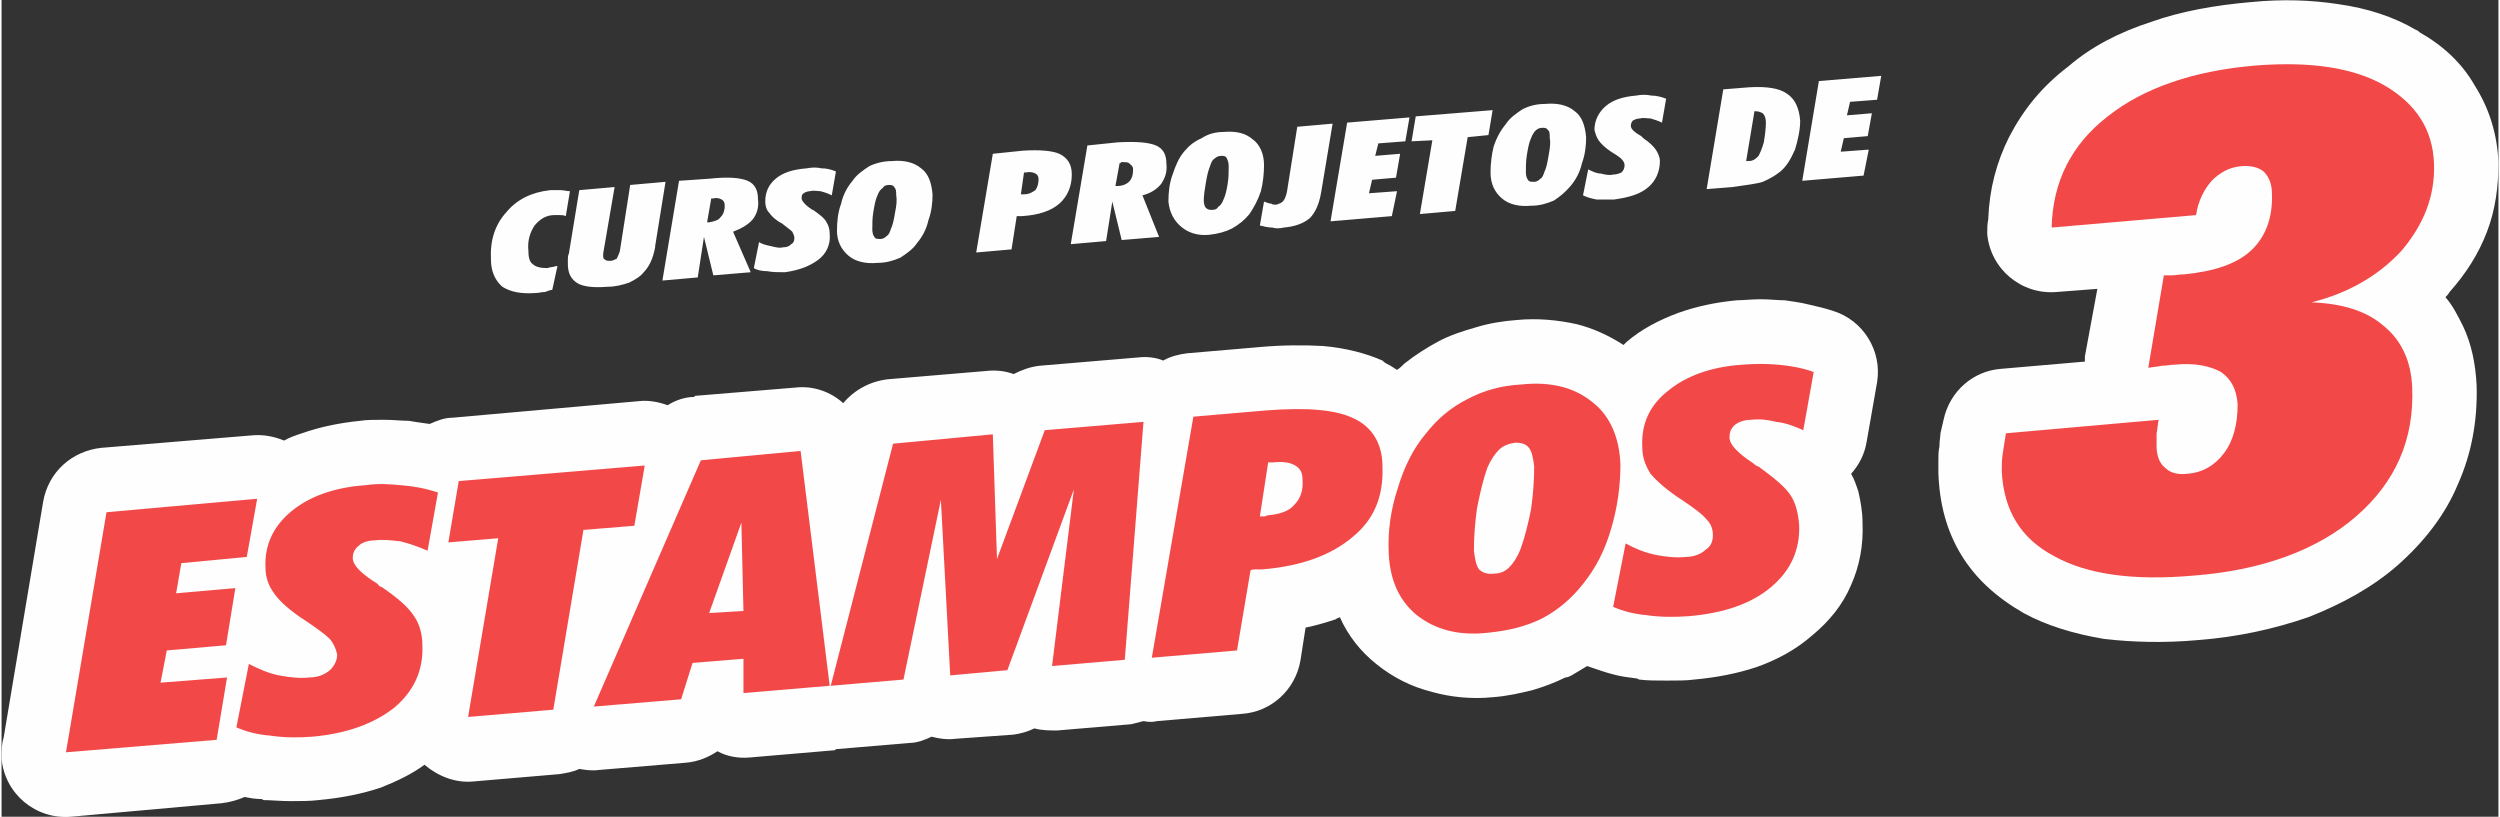
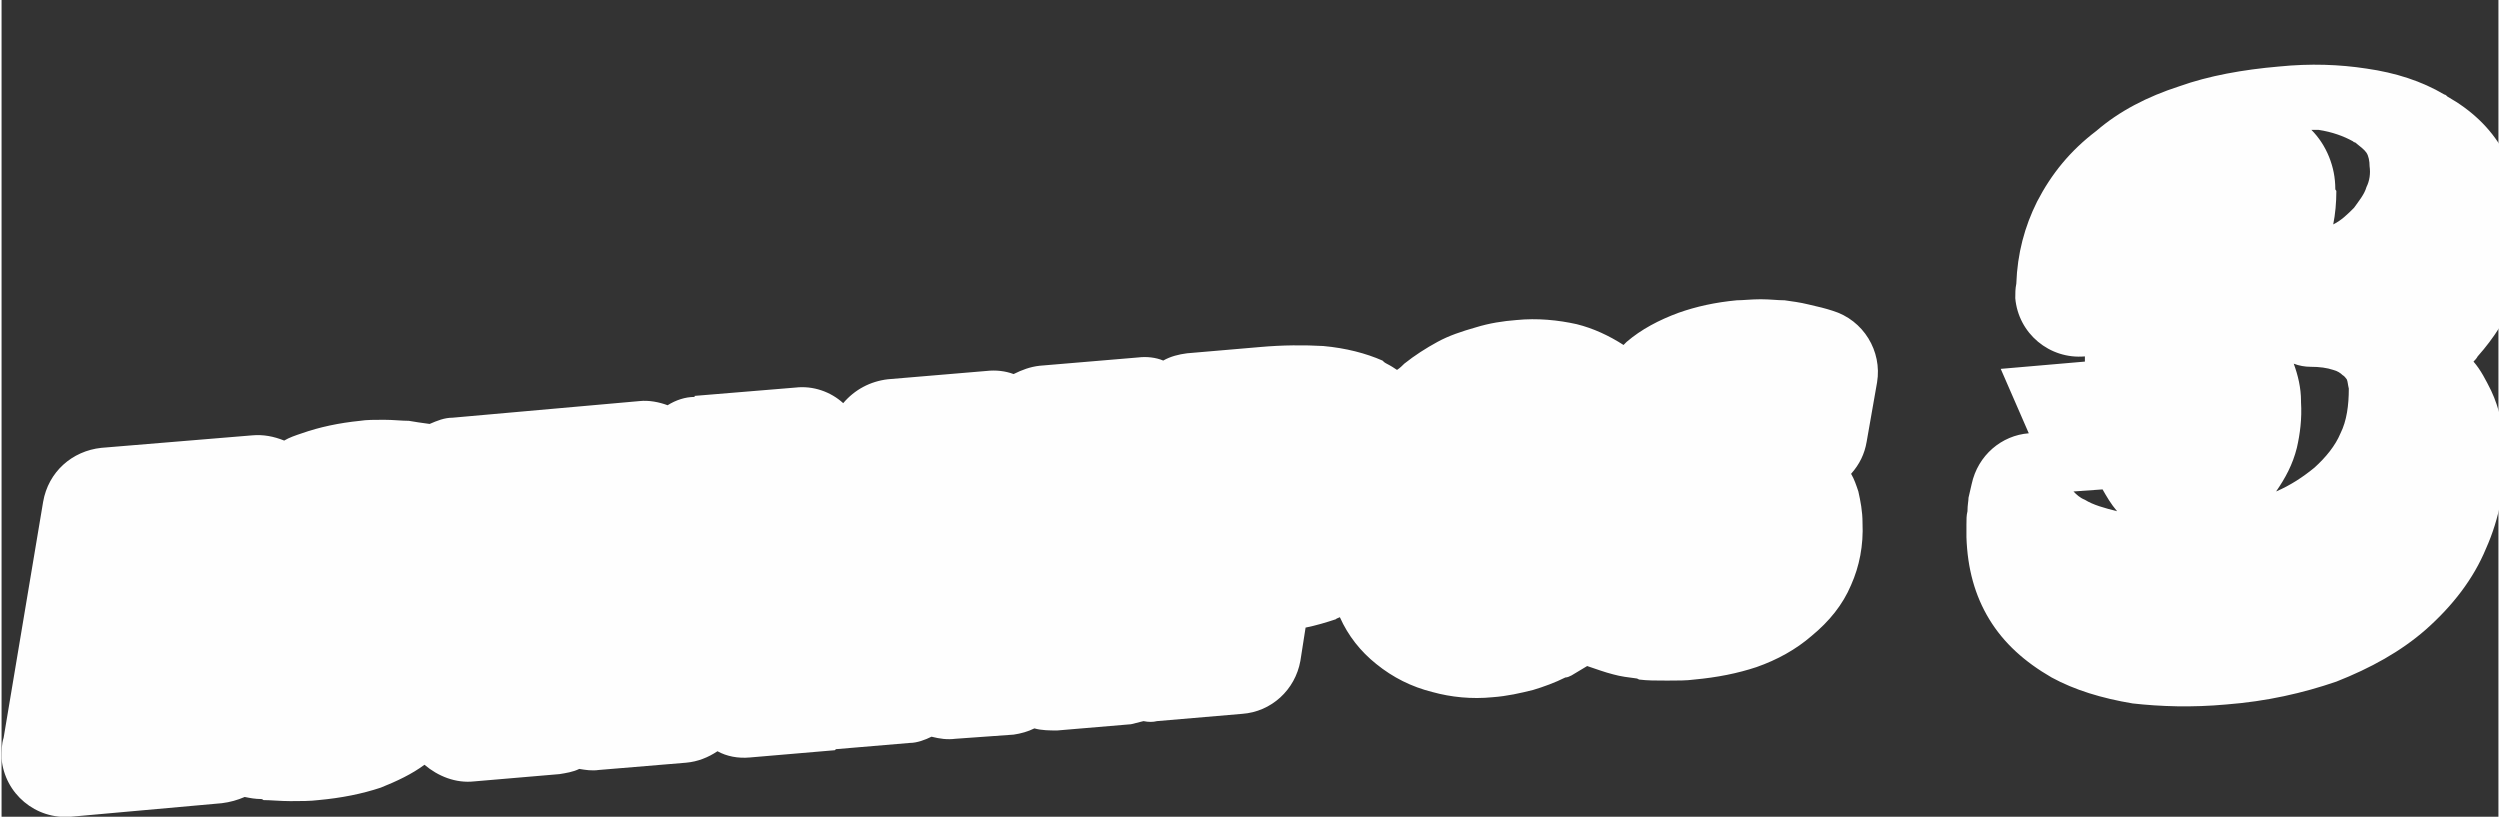
<svg xmlns="http://www.w3.org/2000/svg" xml:space="preserve" width="401px" height="131px" style="shape-rendering:geometricPrecision; text-rendering:geometricPrecision; image-rendering:optimizeQuality; fill-rule:evenodd; clip-rule:evenodd" viewBox="0 0 24.03 7.86">
  <rect x="0" y="0" width="24.03" height="7.86" fill="#333333" stroke="none" />
  <defs>
    <style type="text/css"> .fil0 {fill:#FEFEFE;fill-rule:nonzero} .fil1 {fill:#F34848;fill-rule:nonzero} </style>
  </defs>
  <g id="Camada_x0020_1">
-     <path class="fil0" d="M0.02 7.1l0.38 -2.27c0.05,-0.29 0.28,-0.49 0.56,-0.52l0 0 1.45 -0.12c0.11,-0.01 0.21,0.01 0.31,0.05 0.05,-0.03 0.11,-0.05 0.17,-0.07 0.17,-0.06 0.36,-0.1 0.56,-0.12 0.06,-0.01 0.14,-0.01 0.23,-0.01 0.09,0 0.17,0.01 0.24,0.01 0.06,0.01 0.12,0.02 0.2,0.03 0.07,-0.03 0.14,-0.06 0.22,-0.06l0 0 1.8 -0.16c0.09,-0.01 0.19,0.01 0.27,0.04 0.08,-0.05 0.17,-0.08 0.26,-0.08l0 -0.01 0.97 -0.08c0.17,-0.02 0.34,0.04 0.46,0.15 0.11,-0.13 0.26,-0.21 0.43,-0.23l0 0 0.95 -0.08c0.09,-0.01 0.18,0 0.26,0.03 0.08,-0.04 0.16,-0.07 0.25,-0.08l0 0 0.95 -0.08c0.08,-0.01 0.17,0 0.24,0.03 0.07,-0.04 0.15,-0.06 0.23,-0.07l0 0 0.7 -0.06c0.22,-0.02 0.43,-0.02 0.61,-0.01 0.22,0.02 0.41,0.07 0.57,0.14 0.01,0.01 0.02,0.02 0.04,0.03 0.04,0.02 0.07,0.04 0.1,0.06 0.03,-0.02 0.05,-0.04 0.07,-0.06 0.1,-0.08 0.21,-0.15 0.32,-0.21l0.01 0 -0.01 0c0.11,-0.06 0.23,-0.1 0.37,-0.14 0.13,-0.04 0.26,-0.06 0.39,-0.07 0.2,-0.02 0.4,0 0.58,0.04 0.16,0.04 0.31,0.11 0.45,0.2 0.01,-0.01 0.02,-0.02 0.03,-0.03l0 0 0 0c0.14,-0.12 0.31,-0.21 0.5,-0.28 0.17,-0.06 0.35,-0.1 0.56,-0.12 0.06,0 0.14,-0.01 0.23,-0.01 0.09,0 0.16,0.01 0.23,0.01 0.07,0.01 0.15,0.02 0.23,0.04 0.09,0.02 0.17,0.04 0.23,0.06 0.3,0.09 0.48,0.39 0.43,0.69l0 0 -0.1 0.57c-0.02,0.12 -0.07,0.22 -0.15,0.31 0.03,0.05 0.05,0.11 0.07,0.17 0.02,0.09 0.04,0.19 0.04,0.3l0 0c0.01,0.22 -0.03,0.42 -0.11,0.6 -0.08,0.19 -0.21,0.35 -0.38,0.49 -0.15,0.13 -0.33,0.23 -0.53,0.3 -0.18,0.06 -0.38,0.1 -0.6,0.12 -0.07,0.01 -0.16,0.01 -0.26,0.01 -0.11,0 -0.19,0 -0.27,-0.01l-0.02 -0.01c-0.08,-0.01 -0.16,-0.02 -0.23,-0.04 -0.08,-0.02 -0.16,-0.05 -0.25,-0.08 -0.05,0.03 -0.1,0.06 -0.15,0.09 -0.02,0.01 -0.04,0.02 -0.06,0.02 -0.1,0.05 -0.21,0.09 -0.31,0.12 -0.12,0.03 -0.25,0.06 -0.39,0.07 -0.2,0.02 -0.4,0 -0.58,-0.05 -0.2,-0.05 -0.38,-0.14 -0.54,-0.27 -0.15,-0.12 -0.27,-0.27 -0.35,-0.45 -0.02,0.01 -0.03,0.01 -0.04,0.02 -0.09,0.03 -0.19,0.06 -0.29,0.08l-0.05 0.32c-0.05,0.28 -0.28,0.49 -0.56,0.51l0 0 -0.82 0.07c-0.04,0.01 -0.08,0.01 -0.13,0 -0.04,0.01 -0.08,0.02 -0.12,0.03l0 0 -0.71 0.06c-0.07,0 -0.15,0 -0.22,-0.02 -0.06,0.03 -0.13,0.05 -0.2,0.06l0 0 -0.56 0.04c-0.08,0.01 -0.15,0 -0.23,-0.02 -0.06,0.03 -0.14,0.06 -0.21,0.06l0 0 -0.71 0.06 -0.01 0.01 0 0 0 0 -0.82 0.07c-0.11,0.01 -0.22,-0.01 -0.31,-0.06 -0.09,0.06 -0.19,0.1 -0.3,0.11l0 0 -0.84 0.07c-0.07,0.01 -0.13,0 -0.19,-0.01 -0.06,0.03 -0.13,0.04 -0.19,0.05l0 0 -0.82 0.07c-0.18,0.02 -0.35,-0.05 -0.48,-0.16 -0.12,0.09 -0.27,0.16 -0.42,0.22 -0.18,0.06 -0.38,0.1 -0.6,0.12 -0.08,0.01 -0.17,0.01 -0.27,0.01 -0.1,0 -0.19,-0.01 -0.26,-0.01 -0.01,-0.01 -0.02,-0.01 -0.02,-0.01 -0.06,0 -0.11,-0.01 -0.16,-0.02 -0.07,0.03 -0.14,0.05 -0.22,0.06l0 0 -1.45 0.13c-0.34,0.03 -0.64,-0.22 -0.67,-0.56 0,-0.07 0,-0.14 0.02,-0.2zm19.22 -3.55l0.81 -0.07c0,-0.01 0,-0.03 0,-0.05l0 0 0.12 -0.65 -0.39 0.03c-0.34,0.03 -0.64,-0.22 -0.67,-0.56 0,-0.05 0,-0.09 0.01,-0.14 0.01,-0.29 0.08,-0.55 0.2,-0.79 0.14,-0.27 0.32,-0.49 0.57,-0.68 0.22,-0.19 0.49,-0.33 0.8,-0.43 0.28,-0.1 0.61,-0.16 0.96,-0.19 0.3,-0.03 0.58,-0.02 0.84,0.02 0.28,0.04 0.53,0.12 0.75,0.25 0.01,0 0.02,0.01 0.03,0.02 0.23,0.13 0.41,0.3 0.53,0.51 0.14,0.22 0.22,0.47 0.23,0.75 0,0.23 -0.03,0.45 -0.11,0.66 -0.08,0.21 -0.2,0.4 -0.36,0.58 -0.01,0.02 -0.03,0.04 -0.04,0.05 0.07,0.08 0.12,0.18 0.17,0.28 0.08,0.17 0.12,0.36 0.13,0.57 0.01,0.34 -0.05,0.66 -0.18,0.95 -0.12,0.29 -0.32,0.55 -0.58,0.78 -0.24,0.21 -0.53,0.37 -0.86,0.5 -0.32,0.11 -0.67,0.19 -1.06,0.22 -0.33,0.03 -0.63,0.02 -0.9,-0.01 -0.3,-0.05 -0.56,-0.13 -0.78,-0.25 -0.26,-0.15 -0.46,-0.33 -0.6,-0.56 -0.14,-0.23 -0.21,-0.49 -0.22,-0.79 0,-0.04 0,-0.08 0,-0.12 0,-0.05 0,-0.09 0.01,-0.13 0,-0.06 0.01,-0.1 0.01,-0.13 0.01,-0.04 0.02,-0.09 0.03,-0.13 0.06,-0.28 0.29,-0.47 0.55,-0.49l0 0zm0.98 1.16l-0.28 0.02c0.03,0.03 0.06,0.06 0.11,0.08 0.08,0.05 0.19,0.08 0.31,0.11 -0.06,-0.07 -0.1,-0.14 -0.14,-0.21zm1.67 0.02l0 0c0.14,-0.06 0.26,-0.14 0.37,-0.23 0.11,-0.1 0.2,-0.21 0.25,-0.33 0.06,-0.12 0.08,-0.27 0.08,-0.43 -0.01,-0.04 -0.01,-0.07 -0.02,-0.09 -0.01,-0.01 -0.02,-0.03 -0.04,-0.04 -0.02,-0.02 -0.05,-0.04 -0.09,-0.05 -0.06,-0.02 -0.13,-0.03 -0.22,-0.03l0 0c-0.05,0 -0.11,-0.01 -0.16,-0.03 0.04,0.11 0.07,0.23 0.07,0.36 0,0 0,0.01 0,0.01 0.01,0.16 -0.01,0.31 -0.04,0.44 -0.04,0.16 -0.11,0.29 -0.2,0.42zm0.58 -2.89c0,0.11 -0.01,0.22 -0.03,0.32 0.08,-0.04 0.14,-0.1 0.2,-0.16 0.05,-0.07 0.1,-0.13 0.12,-0.2 0.03,-0.06 0.04,-0.13 0.03,-0.2 0,-0.05 -0.01,-0.1 -0.03,-0.13 -0.02,-0.03 -0.06,-0.06 -0.11,-0.1 -0.01,0 -0.01,0 -0.02,-0.01 -0.09,-0.05 -0.2,-0.09 -0.33,-0.11 -0.02,0 -0.04,0 -0.07,0 0.07,0.07 0.13,0.16 0.17,0.26 0.04,0.1 0.06,0.2 0.06,0.31 0,0.01 0.01,0.01 0.01,0.02z" />
-     <path class="fil1" d="M0.62 7.24l0.39 -2.31 1.45 -0.13 -0.1 0.56 -0.63 0.06 -0.05 0.29 0.57 -0.05 -0.09 0.55 -0.57 0.05 -0.06 0.31 0.64 -0.05 -0.1 0.6 -1.45 0.12zm1.76 -0.85c0.1,0.05 0.19,0.09 0.29,0.11 0.11,0.02 0.2,0.03 0.29,0.02 0.09,0 0.15,-0.03 0.2,-0.07 0.04,-0.04 0.07,-0.09 0.07,-0.15 -0.01,-0.05 -0.03,-0.1 -0.07,-0.15 -0.04,-0.04 -0.12,-0.1 -0.24,-0.18 -0.14,-0.09 -0.24,-0.18 -0.29,-0.25 -0.06,-0.08 -0.09,-0.16 -0.09,-0.26 -0.01,-0.22 0.08,-0.4 0.25,-0.54 0.17,-0.14 0.41,-0.23 0.71,-0.25 0.13,-0.02 0.24,-0.01 0.35,0 0.12,0.01 0.23,0.03 0.35,0.07l-0.1 0.56c-0.09,-0.04 -0.18,-0.07 -0.26,-0.09 -0.09,-0.01 -0.17,-0.02 -0.24,-0.01 -0.07,0 -0.13,0.02 -0.16,0.05 -0.04,0.03 -0.06,0.07 -0.06,0.12 0,0.07 0.08,0.15 0.24,0.25 0.01,0.02 0.03,0.03 0.04,0.03 0.16,0.11 0.26,0.2 0.31,0.28 0.05,0.07 0.08,0.17 0.08,0.28 0.01,0.24 -0.08,0.44 -0.27,0.6 -0.19,0.15 -0.45,0.25 -0.79,0.28 -0.14,0.01 -0.27,0.01 -0.4,-0.01 -0.13,-0.01 -0.24,-0.04 -0.33,-0.08l0.12 -0.61zm2.93 0.44l-0.82 0.07 0.29 -1.72 -0.48 0.04 0.1 -0.59 1.79 -0.15 -0.1 0.58 -0.49 0.04 -0.29 1.73zm0.39 -0.03l1.03 -2.37 0.96 -0.09 0.28 2.26 -0.83 0.07 0 -0.33 -0.49 0.04 -0.11 0.35 -0.84 0.07zm1.11 -0.9l0.33 -0.02 -0.02 -0.85 -0.31 0.87zm2.23 -1.09l-0.36 1.73 -0.7 0.06 0.6 -2.33 0.96 -0.09 0.04 1.2 0.46 -1.24 0.95 -0.08 -0.18 2.29 -0.7 0.06 0.21 -1.7 -0.64 1.74 -0.55 0.05 -0.09 -1.69zm3.15 -0.36l-0.08 0.52c0.01,0 0.02,0 0.03,0 0.01,0 0.03,0 0.04,-0.01 0.12,-0.01 0.21,-0.04 0.26,-0.1 0.06,-0.06 0.09,-0.14 0.08,-0.25 0,-0.06 -0.02,-0.1 -0.07,-0.13 -0.05,-0.03 -0.12,-0.04 -0.21,-0.03l-0.05 0zm-1.12 1.88l0.4 -2.32 0.7 -0.06c0.39,-0.03 0.67,-0.01 0.85,0.08 0.17,0.08 0.27,0.24 0.27,0.46 0.01,0.29 -0.08,0.51 -0.29,0.68 -0.2,0.17 -0.49,0.28 -0.87,0.31 -0.02,0 -0.03,0 -0.06,0 -0.02,0 -0.04,0 -0.05,0.01l-0.13 0.77 -0.82 0.07zm3.1 -1.03c0.01,0.08 0.02,0.14 0.05,0.18 0.03,0.03 0.08,0.05 0.15,0.04 0.05,0 0.1,-0.02 0.14,-0.06 0.04,-0.04 0.08,-0.1 0.11,-0.18 0.04,-0.11 0.07,-0.23 0.1,-0.38 0.02,-0.14 0.03,-0.28 0.03,-0.41 -0.01,-0.08 -0.02,-0.14 -0.05,-0.18 -0.03,-0.04 -0.08,-0.05 -0.13,-0.05 -0.07,0.01 -0.12,0.03 -0.16,0.07 -0.04,0.04 -0.08,0.1 -0.11,0.17 -0.04,0.11 -0.07,0.24 -0.1,0.39 -0.02,0.14 -0.03,0.28 -0.03,0.41zm0.13 0.79c-0.28,0.03 -0.5,-0.03 -0.68,-0.17 -0.17,-0.14 -0.26,-0.34 -0.27,-0.6 -0.01,-0.21 0.02,-0.42 0.09,-0.63 0.06,-0.2 0.15,-0.38 0.27,-0.52 0.11,-0.14 0.24,-0.25 0.4,-0.33 0.15,-0.08 0.32,-0.13 0.52,-0.14 0.28,-0.03 0.51,0.03 0.68,0.17 0.17,0.13 0.26,0.34 0.27,0.6 0,0.21 -0.03,0.42 -0.09,0.62 -0.06,0.21 -0.15,0.38 -0.27,0.53 -0.11,0.14 -0.24,0.25 -0.39,0.33 -0.16,0.08 -0.33,0.12 -0.53,0.14zm1.33 -0.86c0.09,0.05 0.19,0.09 0.29,0.11 0.1,0.02 0.2,0.03 0.29,0.02 0.08,0 0.15,-0.03 0.19,-0.07 0.05,-0.03 0.07,-0.08 0.07,-0.14 0,-0.06 -0.02,-0.11 -0.06,-0.15 -0.04,-0.05 -0.12,-0.11 -0.24,-0.19 -0.14,-0.09 -0.24,-0.18 -0.3,-0.25 -0.05,-0.08 -0.08,-0.16 -0.08,-0.26 -0.01,-0.22 0.07,-0.4 0.25,-0.54 0.17,-0.14 0.41,-0.23 0.71,-0.25 0.12,-0.01 0.24,-0.01 0.35,0 0.11,0.01 0.23,0.03 0.34,0.07l-0.1 0.56c-0.09,-0.04 -0.17,-0.07 -0.26,-0.08 -0.08,-0.02 -0.16,-0.03 -0.24,-0.02 -0.07,0 -0.12,0.02 -0.16,0.05 -0.04,0.04 -0.05,0.07 -0.05,0.12 0,0.07 0.08,0.15 0.23,0.25 0.02,0.02 0.04,0.03 0.05,0.03 0.15,0.11 0.26,0.2 0.31,0.28 0.05,0.08 0.07,0.17 0.08,0.28 0.01,0.24 -0.08,0.44 -0.27,0.6 -0.19,0.16 -0.45,0.25 -0.79,0.28 -0.14,0.01 -0.28,0.01 -0.41,-0.01 -0.12,-0.01 -0.23,-0.04 -0.32,-0.08l0.12 -0.61zm3.66 -1.06l1.47 -0.13c-0.01,0.04 -0.01,0.09 -0.02,0.13 0,0.04 0,0.08 0,0.12 0,0.1 0.03,0.17 0.08,0.21 0.05,0.05 0.12,0.07 0.21,0.06 0.15,-0.01 0.27,-0.08 0.36,-0.2 0.09,-0.12 0.13,-0.28 0.13,-0.47 -0.01,-0.14 -0.06,-0.24 -0.16,-0.31 -0.11,-0.06 -0.26,-0.09 -0.45,-0.07 -0.04,0 -0.08,0.01 -0.12,0.01 -0.04,0.01 -0.08,0.01 -0.13,0.02l0.15 -0.89c0.02,0 0.05,0 0.08,0 0.03,0 0.07,-0.01 0.12,-0.01 0.29,-0.03 0.5,-0.1 0.64,-0.23 0.14,-0.13 0.21,-0.32 0.2,-0.55 0,-0.09 -0.03,-0.16 -0.08,-0.21 -0.05,-0.04 -0.13,-0.06 -0.22,-0.05 -0.11,0.01 -0.2,0.06 -0.28,0.14 -0.07,0.08 -0.13,0.19 -0.15,0.33l-1.39 0.12c0.01,-0.44 0.19,-0.8 0.54,-1.07 0.34,-0.27 0.82,-0.44 1.43,-0.49 0.52,-0.04 0.93,0.02 1.23,0.19 0.31,0.18 0.47,0.43 0.48,0.76 0.01,0.31 -0.1,0.58 -0.31,0.83 -0.22,0.24 -0.51,0.41 -0.87,0.5 0.29,0.01 0.53,0.08 0.7,0.23 0.17,0.14 0.26,0.34 0.27,0.59 0.02,0.5 -0.16,0.91 -0.54,1.24 -0.37,0.32 -0.9,0.52 -1.57,0.57 -0.57,0.05 -1.02,-0.01 -1.34,-0.19 -0.32,-0.17 -0.48,-0.44 -0.5,-0.81 0,-0.06 0,-0.12 0.01,-0.18 0.01,-0.06 0.02,-0.13 0.03,-0.19z" />
-     <path class="fil0" d="M5.43 2.08c-0.02,-0.01 -0.04,-0.01 -0.06,-0.01 -0.02,0 -0.03,0 -0.05,0 -0.08,0 -0.14,0.04 -0.19,0.1 -0.04,0.06 -0.07,0.14 -0.06,0.24 0,0.06 0.01,0.11 0.04,0.13 0.03,0.03 0.08,0.04 0.14,0.04 0.01,0 0.03,-0.01 0.05,-0.01 0.01,0 0.03,-0.01 0.05,-0.01l-0.05 0.23c-0.02,0 -0.04,0.01 -0.07,0.02 -0.03,0 -0.06,0.01 -0.09,0.01 -0.14,0.01 -0.24,-0.01 -0.32,-0.06 -0.07,-0.06 -0.11,-0.15 -0.11,-0.26 -0.01,-0.19 0.04,-0.34 0.15,-0.46 0.1,-0.12 0.24,-0.19 0.42,-0.21 0.04,0 0.07,0 0.1,0 0.03,0 0.06,0.01 0.09,0.01l-0.04 0.24zm0.03 0.36l0.1 -0.61 0.34 -0.03 -0.11 0.64c0,0 0,0.01 0,0.01 0,0 0,0.01 0,0.01 0,0.02 0,0.03 0.02,0.04 0.01,0.01 0.02,0.01 0.05,0.01 0.02,0 0.04,-0.01 0.06,-0.02 0.01,-0.02 0.02,-0.04 0.03,-0.07l0.1 -0.64 0.34 -0.03 -0.1 0.62 0 0.01c-0.02,0.11 -0.06,0.19 -0.11,0.24 -0.03,0.04 -0.08,0.07 -0.14,0.1 -0.06,0.02 -0.13,0.04 -0.21,0.04 -0.13,0.01 -0.22,0 -0.28,-0.03 -0.07,-0.04 -0.1,-0.1 -0.1,-0.19 0,-0.01 0,-0.02 0,-0.04 0,-0.02 0,-0.04 0.01,-0.06zm1.33 -0.3l0.02 0c0.05,-0.01 0.09,-0.02 0.11,-0.05 0.03,-0.03 0.04,-0.07 0.04,-0.11 0,-0.03 -0.01,-0.05 -0.03,-0.06 -0.02,-0.01 -0.04,-0.02 -0.08,-0.01 0,0 -0.01,0 -0.01,0 -0.01,0 -0.01,0 -0.01,0l-0.04 0.23zm-0.43 0.56l0.16 -0.96 0.29 -0.02c0.18,-0.02 0.3,-0.01 0.37,0.02 0.07,0.03 0.1,0.09 0.1,0.18 0.01,0.07 -0.01,0.14 -0.05,0.19 -0.04,0.05 -0.11,0.09 -0.19,0.12l0.17 0.39 -0.36 0.03 -0.09 -0.37 -0.06 0.39 -0.34 0.03zm0.93 -0.37c0.03,0.02 0.07,0.03 0.12,0.04 0.04,0.01 0.08,0.02 0.11,0.01 0.04,0 0.06,-0.01 0.08,-0.03 0.02,-0.01 0.03,-0.03 0.03,-0.06 0,-0.02 -0.01,-0.04 -0.02,-0.06 -0.02,-0.02 -0.05,-0.04 -0.1,-0.08 -0.06,-0.03 -0.1,-0.07 -0.12,-0.1 -0.03,-0.03 -0.04,-0.07 -0.04,-0.11 0,-0.09 0.03,-0.16 0.1,-0.22 0.07,-0.06 0.17,-0.09 0.3,-0.1 0.05,-0.01 0.1,-0.01 0.14,0 0.05,0 0.09,0.01 0.14,0.03l-0.04 0.23c-0.04,-0.02 -0.07,-0.03 -0.11,-0.04 -0.03,0 -0.06,-0.01 -0.1,0 -0.02,0 -0.05,0.01 -0.06,0.02 -0.02,0.01 -0.02,0.03 -0.02,0.05 0,0.02 0.03,0.06 0.09,0.1 0.01,0.01 0.02,0.01 0.02,0.01 0.07,0.05 0.11,0.08 0.13,0.12 0.02,0.03 0.03,0.07 0.03,0.11 0.01,0.1 -0.03,0.19 -0.11,0.25 -0.08,0.06 -0.18,0.1 -0.32,0.12 -0.06,0 -0.12,0 -0.17,-0.01 -0.05,0 -0.1,-0.01 -0.13,-0.03l0.05 -0.25zm1.09 -0.12c0,0.03 0.01,0.06 0.02,0.07 0.01,0.02 0.03,0.02 0.06,0.02 0.02,0 0.04,-0.01 0.06,-0.03 0.02,-0.01 0.03,-0.04 0.04,-0.07 0.02,-0.04 0.03,-0.1 0.04,-0.16 0.01,-0.05 0.02,-0.11 0.01,-0.16 0,-0.04 0,-0.06 -0.02,-0.08 -0.01,-0.02 -0.03,-0.02 -0.05,-0.02 -0.03,0 -0.05,0.01 -0.06,0.03 -0.02,0.01 -0.04,0.04 -0.05,0.07 -0.02,0.04 -0.03,0.1 -0.04,0.16 -0.01,0.06 -0.01,0.11 -0.01,0.17zm0.05 0.32c-0.11,0.01 -0.21,-0.01 -0.28,-0.07 -0.07,-0.06 -0.11,-0.14 -0.11,-0.24 0,-0.09 0.01,-0.18 0.04,-0.26 0.02,-0.09 0.06,-0.16 0.11,-0.22 0.04,-0.06 0.1,-0.1 0.16,-0.14 0.06,-0.03 0.14,-0.05 0.22,-0.05 0.11,-0.01 0.21,0.01 0.28,0.07 0.07,0.05 0.1,0.14 0.11,0.25 0,0.08 -0.01,0.17 -0.04,0.25 -0.02,0.09 -0.06,0.16 -0.11,0.22 -0.04,0.06 -0.1,0.1 -0.16,0.14 -0.07,0.03 -0.14,0.05 -0.22,0.05zm1.41 -0.87l-0.03 0.21c0,0 0.01,0 0.01,0 0.01,0 0.01,0 0.02,0 0.05,0 0.08,-0.02 0.11,-0.04 0.02,-0.03 0.03,-0.06 0.03,-0.11 0,-0.02 -0.01,-0.04 -0.03,-0.05 -0.02,-0.01 -0.05,-0.02 -0.09,-0.01l-0.02 0zm-0.46 0.77l0.16 -0.95 0.29 -0.03c0.16,-0.01 0.28,0 0.35,0.03 0.08,0.04 0.12,0.1 0.12,0.2 0,0.11 -0.04,0.21 -0.12,0.28 -0.08,0.07 -0.2,0.11 -0.36,0.12 -0.01,0 -0.02,0 -0.03,0 -0.01,0 -0.01,0 -0.02,0l-0.05 0.32 -0.34 0.03zm1.34 -0.64l0.02 0c0.05,0 0.09,-0.02 0.11,-0.04 0.03,-0.03 0.04,-0.07 0.04,-0.12 0,-0.02 -0.01,-0.04 -0.03,-0.05 -0.01,-0.02 -0.04,-0.02 -0.08,-0.02 0,0 -0.01,0 -0.01,0.01 -0.01,0 -0.01,0 -0.01,0l-0.04 0.22zm-0.43 0.56l0.16 -0.95 0.29 -0.03c0.18,-0.01 0.3,0 0.37,0.03 0.07,0.03 0.1,0.09 0.1,0.17 0.01,0.08 -0.01,0.14 -0.05,0.2 -0.04,0.05 -0.1,0.09 -0.18,0.11l0.16 0.4 -0.36 0.03 -0.09 -0.37 -0.06 0.38 -0.34 0.03zm1.28 -0.42c0,0.03 0.01,0.06 0.02,0.07 0.02,0.02 0.04,0.02 0.06,0.02 0.03,0 0.05,-0.01 0.06,-0.03 0.02,-0.01 0.04,-0.04 0.05,-0.07 0.02,-0.04 0.03,-0.09 0.04,-0.15 0.01,-0.06 0.01,-0.12 0.01,-0.17 0,-0.04 -0.01,-0.06 -0.02,-0.08 -0.01,-0.02 -0.03,-0.02 -0.05,-0.02 -0.03,0 -0.05,0.01 -0.07,0.03 -0.02,0.01 -0.03,0.04 -0.04,0.07 -0.02,0.05 -0.03,0.1 -0.04,0.16 -0.01,0.06 -0.02,0.12 -0.02,0.17zm0.05 0.33c-0.11,0.01 -0.2,-0.02 -0.27,-0.08 -0.07,-0.06 -0.11,-0.14 -0.12,-0.24 0,-0.09 0.01,-0.18 0.04,-0.26 0.03,-0.09 0.06,-0.16 0.11,-0.22 0.05,-0.06 0.1,-0.1 0.17,-0.13 0.06,-0.04 0.13,-0.06 0.21,-0.06 0.12,-0.01 0.21,0.01 0.28,0.07 0.07,0.05 0.11,0.14 0.11,0.25 0,0.08 -0.01,0.17 -0.03,0.25 -0.03,0.09 -0.07,0.16 -0.11,0.22 -0.05,0.06 -0.1,0.1 -0.17,0.14 -0.06,0.03 -0.13,0.05 -0.22,0.06zm0.85 -1.04l0.34 -0.03 -0.11 0.66c-0.02,0.12 -0.06,0.2 -0.11,0.25 -0.06,0.05 -0.14,0.08 -0.25,0.09 -0.04,0.01 -0.08,0.01 -0.11,0 -0.04,0 -0.08,-0.01 -0.12,-0.02l0.04 -0.23c0.03,0.01 0.05,0.02 0.07,0.02 0.01,0.01 0.03,0.01 0.05,0.01 0.03,-0.01 0.05,-0.02 0.06,-0.03 0.02,-0.02 0.03,-0.05 0.04,-0.09l0.1 -0.63zm0.32 0.91l0.16 -0.95 0.6 -0.05 -0.04 0.23 -0.26 0.02 -0.03 0.12 0.24 -0.02 -0.04 0.23 -0.23 0.02 -0.03 0.13 0.27 -0.02 -0.05 0.24 -0.59 0.05zm1.2 -0.1l-0.34 0.03 0.12 -0.71 -0.2 0.01 0.04 -0.24 0.74 -0.06 -0.04 0.24 -0.2 0.02 -0.12 0.71zm0.68 -0.37c0,0.03 0.01,0.06 0.02,0.07 0.01,0.02 0.03,0.02 0.06,0.02 0.02,0 0.04,-0.01 0.06,-0.03 0.02,-0.01 0.03,-0.04 0.04,-0.07 0.02,-0.04 0.03,-0.1 0.04,-0.16 0.01,-0.06 0.02,-0.11 0.01,-0.16 0,-0.04 0,-0.07 -0.02,-0.08 -0.01,-0.02 -0.03,-0.02 -0.05,-0.02 -0.03,0 -0.05,0.01 -0.07,0.03 -0.01,0.01 -0.03,0.04 -0.04,0.07 -0.02,0.04 -0.03,0.1 -0.04,0.16 -0.01,0.06 -0.01,0.11 -0.01,0.17zm0.05 0.32c-0.11,0.01 -0.21,-0.01 -0.28,-0.07 -0.07,-0.06 -0.11,-0.14 -0.11,-0.25 0,-0.08 0.01,-0.17 0.03,-0.25 0.03,-0.09 0.07,-0.16 0.12,-0.22 0.04,-0.06 0.1,-0.1 0.16,-0.14 0.06,-0.03 0.13,-0.05 0.22,-0.05 0.11,-0.01 0.21,0.01 0.28,0.07 0.07,0.05 0.1,0.14 0.11,0.25 0,0.08 -0.01,0.17 -0.04,0.25 -0.02,0.09 -0.06,0.16 -0.11,0.22 -0.05,0.06 -0.1,0.1 -0.16,0.14 -0.07,0.03 -0.14,0.05 -0.22,0.05zm0.55 -0.35c0.04,0.02 0.08,0.04 0.12,0.04 0.04,0.01 0.08,0.02 0.12,0.01 0.03,0 0.06,-0.01 0.08,-0.02 0.02,-0.02 0.03,-0.04 0.03,-0.07 0,-0.02 -0.01,-0.04 -0.03,-0.06 -0.02,-0.02 -0.05,-0.04 -0.1,-0.07 -0.06,-0.04 -0.1,-0.08 -0.12,-0.11 -0.02,-0.03 -0.03,-0.06 -0.04,-0.1 0,-0.09 0.04,-0.17 0.11,-0.23 0.07,-0.06 0.17,-0.09 0.29,-0.1 0.05,-0.01 0.1,-0.01 0.15,0 0.04,0 0.09,0.01 0.14,0.03l-0.04 0.23c-0.04,-0.02 -0.08,-0.03 -0.11,-0.04 -0.04,0 -0.07,-0.01 -0.1,0 -0.03,0 -0.05,0.01 -0.07,0.02 -0.01,0.01 -0.02,0.03 -0.02,0.05 0,0.03 0.03,0.06 0.1,0.1 0.01,0.01 0.01,0.01 0.02,0.02 0.06,0.04 0.1,0.08 0.12,0.11 0.02,0.03 0.04,0.07 0.04,0.11 0,0.1 -0.04,0.19 -0.11,0.25 -0.08,0.07 -0.19,0.1 -0.33,0.12 -0.06,0 -0.11,0 -0.17,0 -0.05,-0.01 -0.09,-0.02 -0.13,-0.04l0.05 -0.25zm1.14 0.19l0.16 -0.96 0.25 -0.02c0.17,-0.01 0.29,0.01 0.36,0.06 0.08,0.05 0.12,0.14 0.13,0.26 0,0.09 -0.02,0.18 -0.05,0.28 -0.04,0.09 -0.08,0.16 -0.14,0.21 -0.05,0.04 -0.1,0.07 -0.17,0.1 -0.06,0.02 -0.16,0.03 -0.29,0.05l-0.25 0.02zm0.38 -0.27c0,0 0,0 0,0 0.01,0 0.01,0 0.01,0 0.02,0 0.04,0 0.06,-0.01 0.02,-0.01 0.03,-0.02 0.05,-0.04 0.01,-0.02 0.03,-0.06 0.05,-0.13 0.01,-0.06 0.02,-0.13 0.02,-0.19 0,-0.04 -0.01,-0.07 -0.03,-0.09 -0.02,-0.01 -0.04,-0.02 -0.08,-0.02l-0.08 0.48zm0.54 0.19l0.16 -0.96 0.6 -0.05 -0.04 0.23 -0.26 0.02 -0.03 0.13 0.24 -0.02 -0.04 0.22 -0.23 0.02 -0.03 0.13 0.27 -0.02 -0.05 0.25 -0.59 0.05z" />
+     <path class="fil0" d="M0.02 7.1l0.38 -2.27c0.05,-0.29 0.28,-0.49 0.56,-0.52l0 0 1.45 -0.12c0.11,-0.01 0.21,0.01 0.31,0.05 0.05,-0.03 0.11,-0.05 0.17,-0.07 0.17,-0.06 0.36,-0.1 0.56,-0.12 0.06,-0.01 0.14,-0.01 0.23,-0.01 0.09,0 0.17,0.01 0.24,0.01 0.06,0.01 0.12,0.02 0.2,0.03 0.07,-0.03 0.14,-0.06 0.22,-0.06l0 0 1.8 -0.16c0.09,-0.01 0.19,0.01 0.27,0.04 0.08,-0.05 0.17,-0.08 0.26,-0.08l0 -0.01 0.97 -0.08c0.17,-0.02 0.34,0.04 0.46,0.15 0.11,-0.13 0.26,-0.21 0.43,-0.23l0 0 0.95 -0.08c0.09,-0.01 0.18,0 0.26,0.03 0.08,-0.04 0.16,-0.07 0.25,-0.08l0 0 0.95 -0.08c0.08,-0.01 0.17,0 0.24,0.03 0.07,-0.04 0.15,-0.06 0.23,-0.07l0 0 0.7 -0.06c0.22,-0.02 0.43,-0.02 0.61,-0.01 0.22,0.02 0.41,0.07 0.57,0.14 0.01,0.01 0.02,0.02 0.04,0.03 0.04,0.02 0.07,0.04 0.1,0.06 0.03,-0.02 0.05,-0.04 0.07,-0.06 0.1,-0.08 0.21,-0.15 0.32,-0.21l0.01 0 -0.01 0c0.11,-0.06 0.23,-0.1 0.37,-0.14 0.13,-0.04 0.26,-0.06 0.39,-0.07 0.2,-0.02 0.4,0 0.58,0.04 0.16,0.04 0.31,0.11 0.45,0.2 0.01,-0.01 0.02,-0.02 0.03,-0.03l0 0 0 0c0.14,-0.12 0.31,-0.21 0.5,-0.28 0.17,-0.06 0.35,-0.1 0.56,-0.12 0.06,0 0.14,-0.01 0.23,-0.01 0.09,0 0.16,0.01 0.23,0.01 0.07,0.01 0.15,0.02 0.23,0.04 0.09,0.02 0.17,0.04 0.23,0.06 0.3,0.09 0.48,0.39 0.43,0.69l0 0 -0.1 0.57c-0.02,0.12 -0.07,0.22 -0.15,0.31 0.03,0.05 0.05,0.11 0.07,0.17 0.02,0.09 0.04,0.19 0.04,0.3l0 0c0.01,0.22 -0.03,0.42 -0.11,0.6 -0.08,0.19 -0.21,0.35 -0.38,0.49 -0.15,0.13 -0.33,0.23 -0.53,0.3 -0.18,0.06 -0.38,0.1 -0.6,0.12 -0.07,0.01 -0.16,0.01 -0.26,0.01 -0.11,0 -0.19,0 -0.27,-0.01l-0.02 -0.01c-0.08,-0.01 -0.16,-0.02 -0.23,-0.04 -0.08,-0.02 -0.16,-0.05 -0.25,-0.08 -0.05,0.03 -0.1,0.06 -0.15,0.09 -0.02,0.01 -0.04,0.02 -0.06,0.02 -0.1,0.05 -0.21,0.09 -0.31,0.12 -0.12,0.03 -0.25,0.06 -0.39,0.07 -0.2,0.02 -0.4,0 -0.58,-0.05 -0.2,-0.05 -0.38,-0.14 -0.54,-0.27 -0.15,-0.12 -0.27,-0.27 -0.35,-0.45 -0.02,0.01 -0.03,0.01 -0.04,0.02 -0.09,0.03 -0.19,0.06 -0.29,0.08l-0.05 0.32c-0.05,0.28 -0.28,0.49 -0.56,0.51l0 0 -0.82 0.07c-0.04,0.01 -0.08,0.01 -0.13,0 -0.04,0.01 -0.08,0.02 -0.12,0.03l0 0 -0.71 0.06c-0.07,0 -0.15,0 -0.22,-0.02 -0.06,0.03 -0.13,0.05 -0.2,0.06l0 0 -0.56 0.04c-0.08,0.01 -0.15,0 -0.23,-0.02 -0.06,0.03 -0.14,0.06 -0.21,0.06l0 0 -0.71 0.06 -0.01 0.01 0 0 0 0 -0.82 0.07c-0.11,0.01 -0.22,-0.01 -0.31,-0.06 -0.09,0.06 -0.19,0.1 -0.3,0.11l0 0 -0.84 0.07c-0.07,0.01 -0.13,0 -0.19,-0.01 -0.06,0.03 -0.13,0.04 -0.19,0.05l0 0 -0.82 0.07c-0.18,0.02 -0.35,-0.05 -0.48,-0.16 -0.12,0.09 -0.27,0.16 -0.42,0.22 -0.18,0.06 -0.38,0.1 -0.6,0.12 -0.08,0.01 -0.17,0.01 -0.27,0.01 -0.1,0 -0.19,-0.01 -0.26,-0.01 -0.01,-0.01 -0.02,-0.01 -0.02,-0.01 -0.06,0 -0.11,-0.01 -0.16,-0.02 -0.07,0.03 -0.14,0.05 -0.22,0.06l0 0 -1.45 0.13c-0.34,0.03 -0.64,-0.22 -0.67,-0.56 0,-0.07 0,-0.14 0.02,-0.2zm19.22 -3.55l0.81 -0.07c0,-0.01 0,-0.03 0,-0.05c-0.34,0.03 -0.64,-0.22 -0.67,-0.56 0,-0.05 0,-0.09 0.01,-0.14 0.01,-0.29 0.08,-0.55 0.2,-0.79 0.14,-0.27 0.32,-0.49 0.57,-0.68 0.22,-0.19 0.49,-0.33 0.8,-0.43 0.28,-0.1 0.61,-0.16 0.96,-0.19 0.3,-0.03 0.58,-0.02 0.84,0.02 0.28,0.04 0.53,0.12 0.75,0.25 0.01,0 0.02,0.01 0.03,0.02 0.23,0.13 0.41,0.3 0.53,0.51 0.14,0.22 0.22,0.47 0.23,0.75 0,0.23 -0.03,0.45 -0.11,0.66 -0.08,0.21 -0.2,0.4 -0.36,0.58 -0.01,0.02 -0.03,0.04 -0.04,0.05 0.07,0.08 0.12,0.18 0.17,0.28 0.08,0.17 0.12,0.36 0.13,0.57 0.01,0.34 -0.05,0.66 -0.18,0.95 -0.12,0.29 -0.32,0.55 -0.58,0.78 -0.24,0.21 -0.53,0.37 -0.86,0.5 -0.32,0.11 -0.67,0.19 -1.06,0.22 -0.33,0.03 -0.63,0.02 -0.9,-0.01 -0.3,-0.05 -0.56,-0.13 -0.78,-0.25 -0.26,-0.15 -0.46,-0.33 -0.6,-0.56 -0.14,-0.23 -0.21,-0.49 -0.22,-0.79 0,-0.04 0,-0.08 0,-0.12 0,-0.05 0,-0.09 0.01,-0.13 0,-0.06 0.01,-0.1 0.01,-0.13 0.01,-0.04 0.02,-0.09 0.03,-0.13 0.06,-0.28 0.29,-0.47 0.55,-0.49l0 0zm0.98 1.16l-0.28 0.02c0.03,0.03 0.06,0.06 0.11,0.08 0.08,0.05 0.19,0.08 0.31,0.11 -0.06,-0.07 -0.1,-0.14 -0.14,-0.21zm1.67 0.02l0 0c0.14,-0.06 0.26,-0.14 0.37,-0.23 0.11,-0.1 0.2,-0.21 0.25,-0.33 0.06,-0.12 0.08,-0.27 0.08,-0.43 -0.01,-0.04 -0.01,-0.07 -0.02,-0.09 -0.01,-0.01 -0.02,-0.03 -0.04,-0.04 -0.02,-0.02 -0.05,-0.04 -0.09,-0.05 -0.06,-0.02 -0.13,-0.03 -0.22,-0.03l0 0c-0.05,0 -0.11,-0.01 -0.16,-0.03 0.04,0.11 0.07,0.23 0.07,0.36 0,0 0,0.01 0,0.01 0.01,0.16 -0.01,0.31 -0.04,0.44 -0.04,0.16 -0.11,0.29 -0.2,0.42zm0.58 -2.89c0,0.11 -0.01,0.22 -0.03,0.32 0.08,-0.04 0.14,-0.1 0.2,-0.16 0.05,-0.07 0.1,-0.13 0.12,-0.2 0.03,-0.06 0.04,-0.13 0.03,-0.2 0,-0.05 -0.01,-0.1 -0.03,-0.13 -0.02,-0.03 -0.06,-0.06 -0.11,-0.1 -0.01,0 -0.01,0 -0.02,-0.01 -0.09,-0.05 -0.2,-0.09 -0.33,-0.11 -0.02,0 -0.04,0 -0.07,0 0.07,0.07 0.13,0.16 0.17,0.26 0.04,0.1 0.06,0.2 0.06,0.31 0,0.01 0.01,0.01 0.01,0.02z" />
  </g>
</svg>